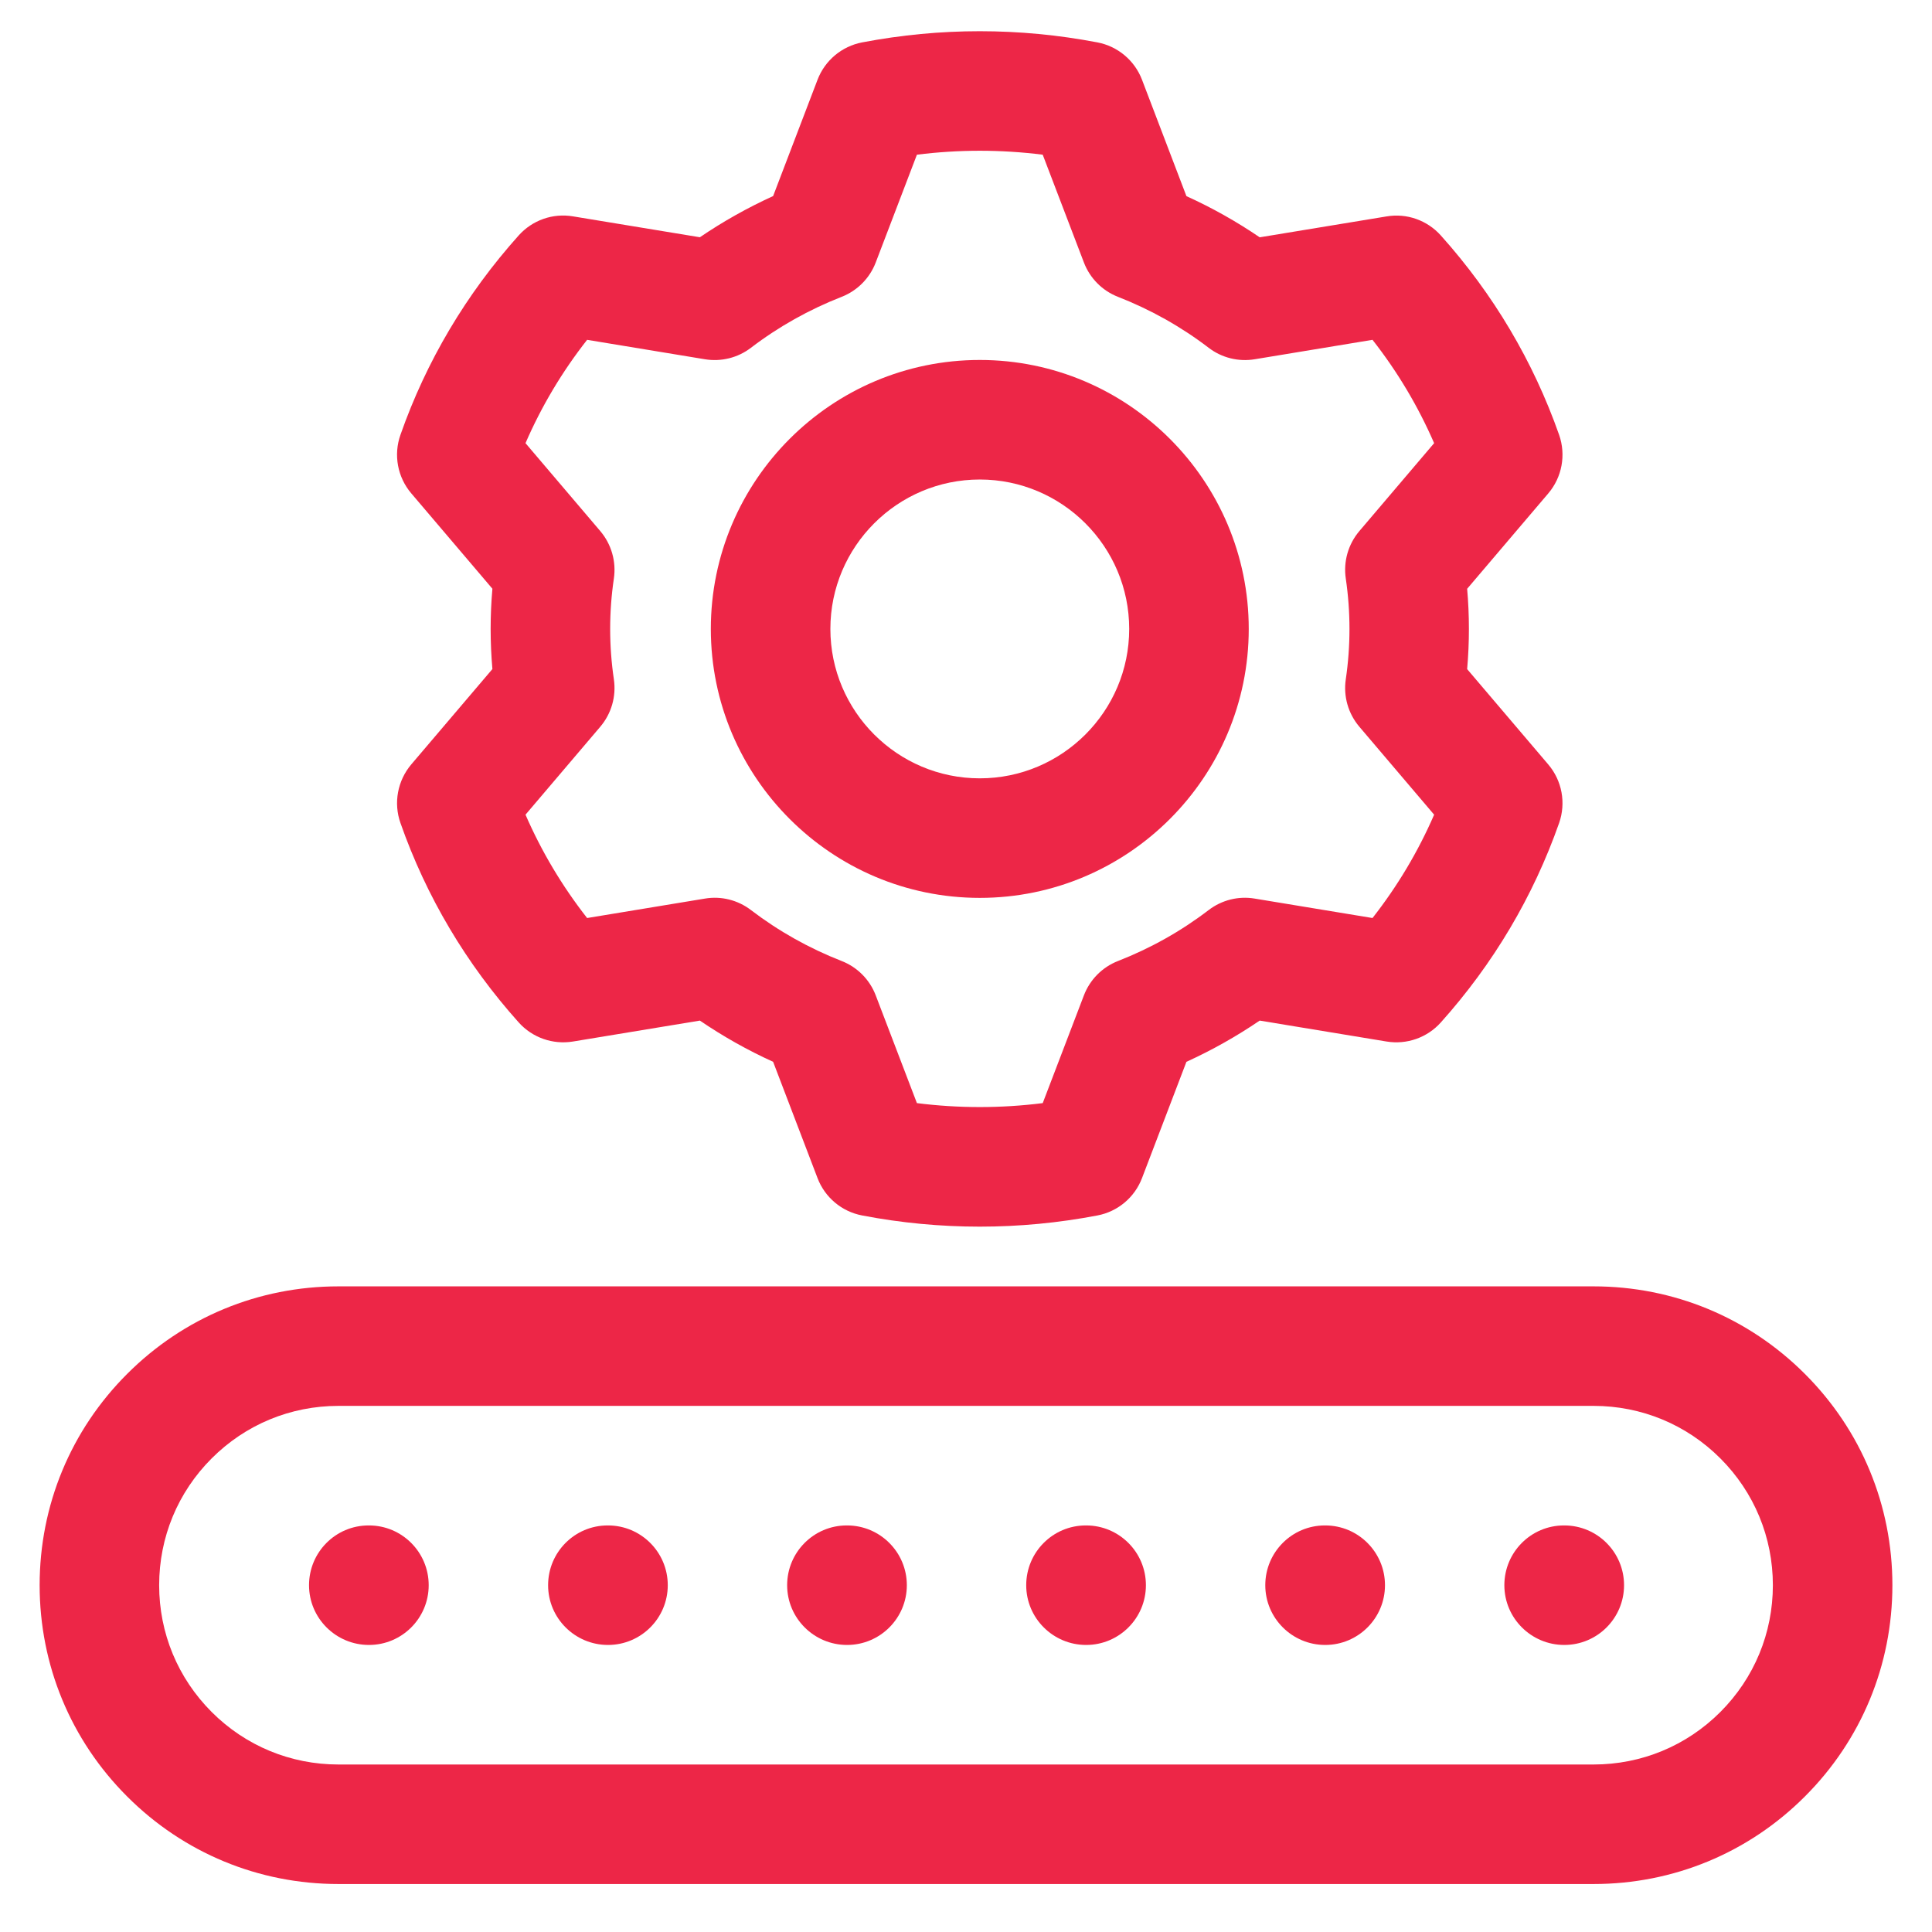
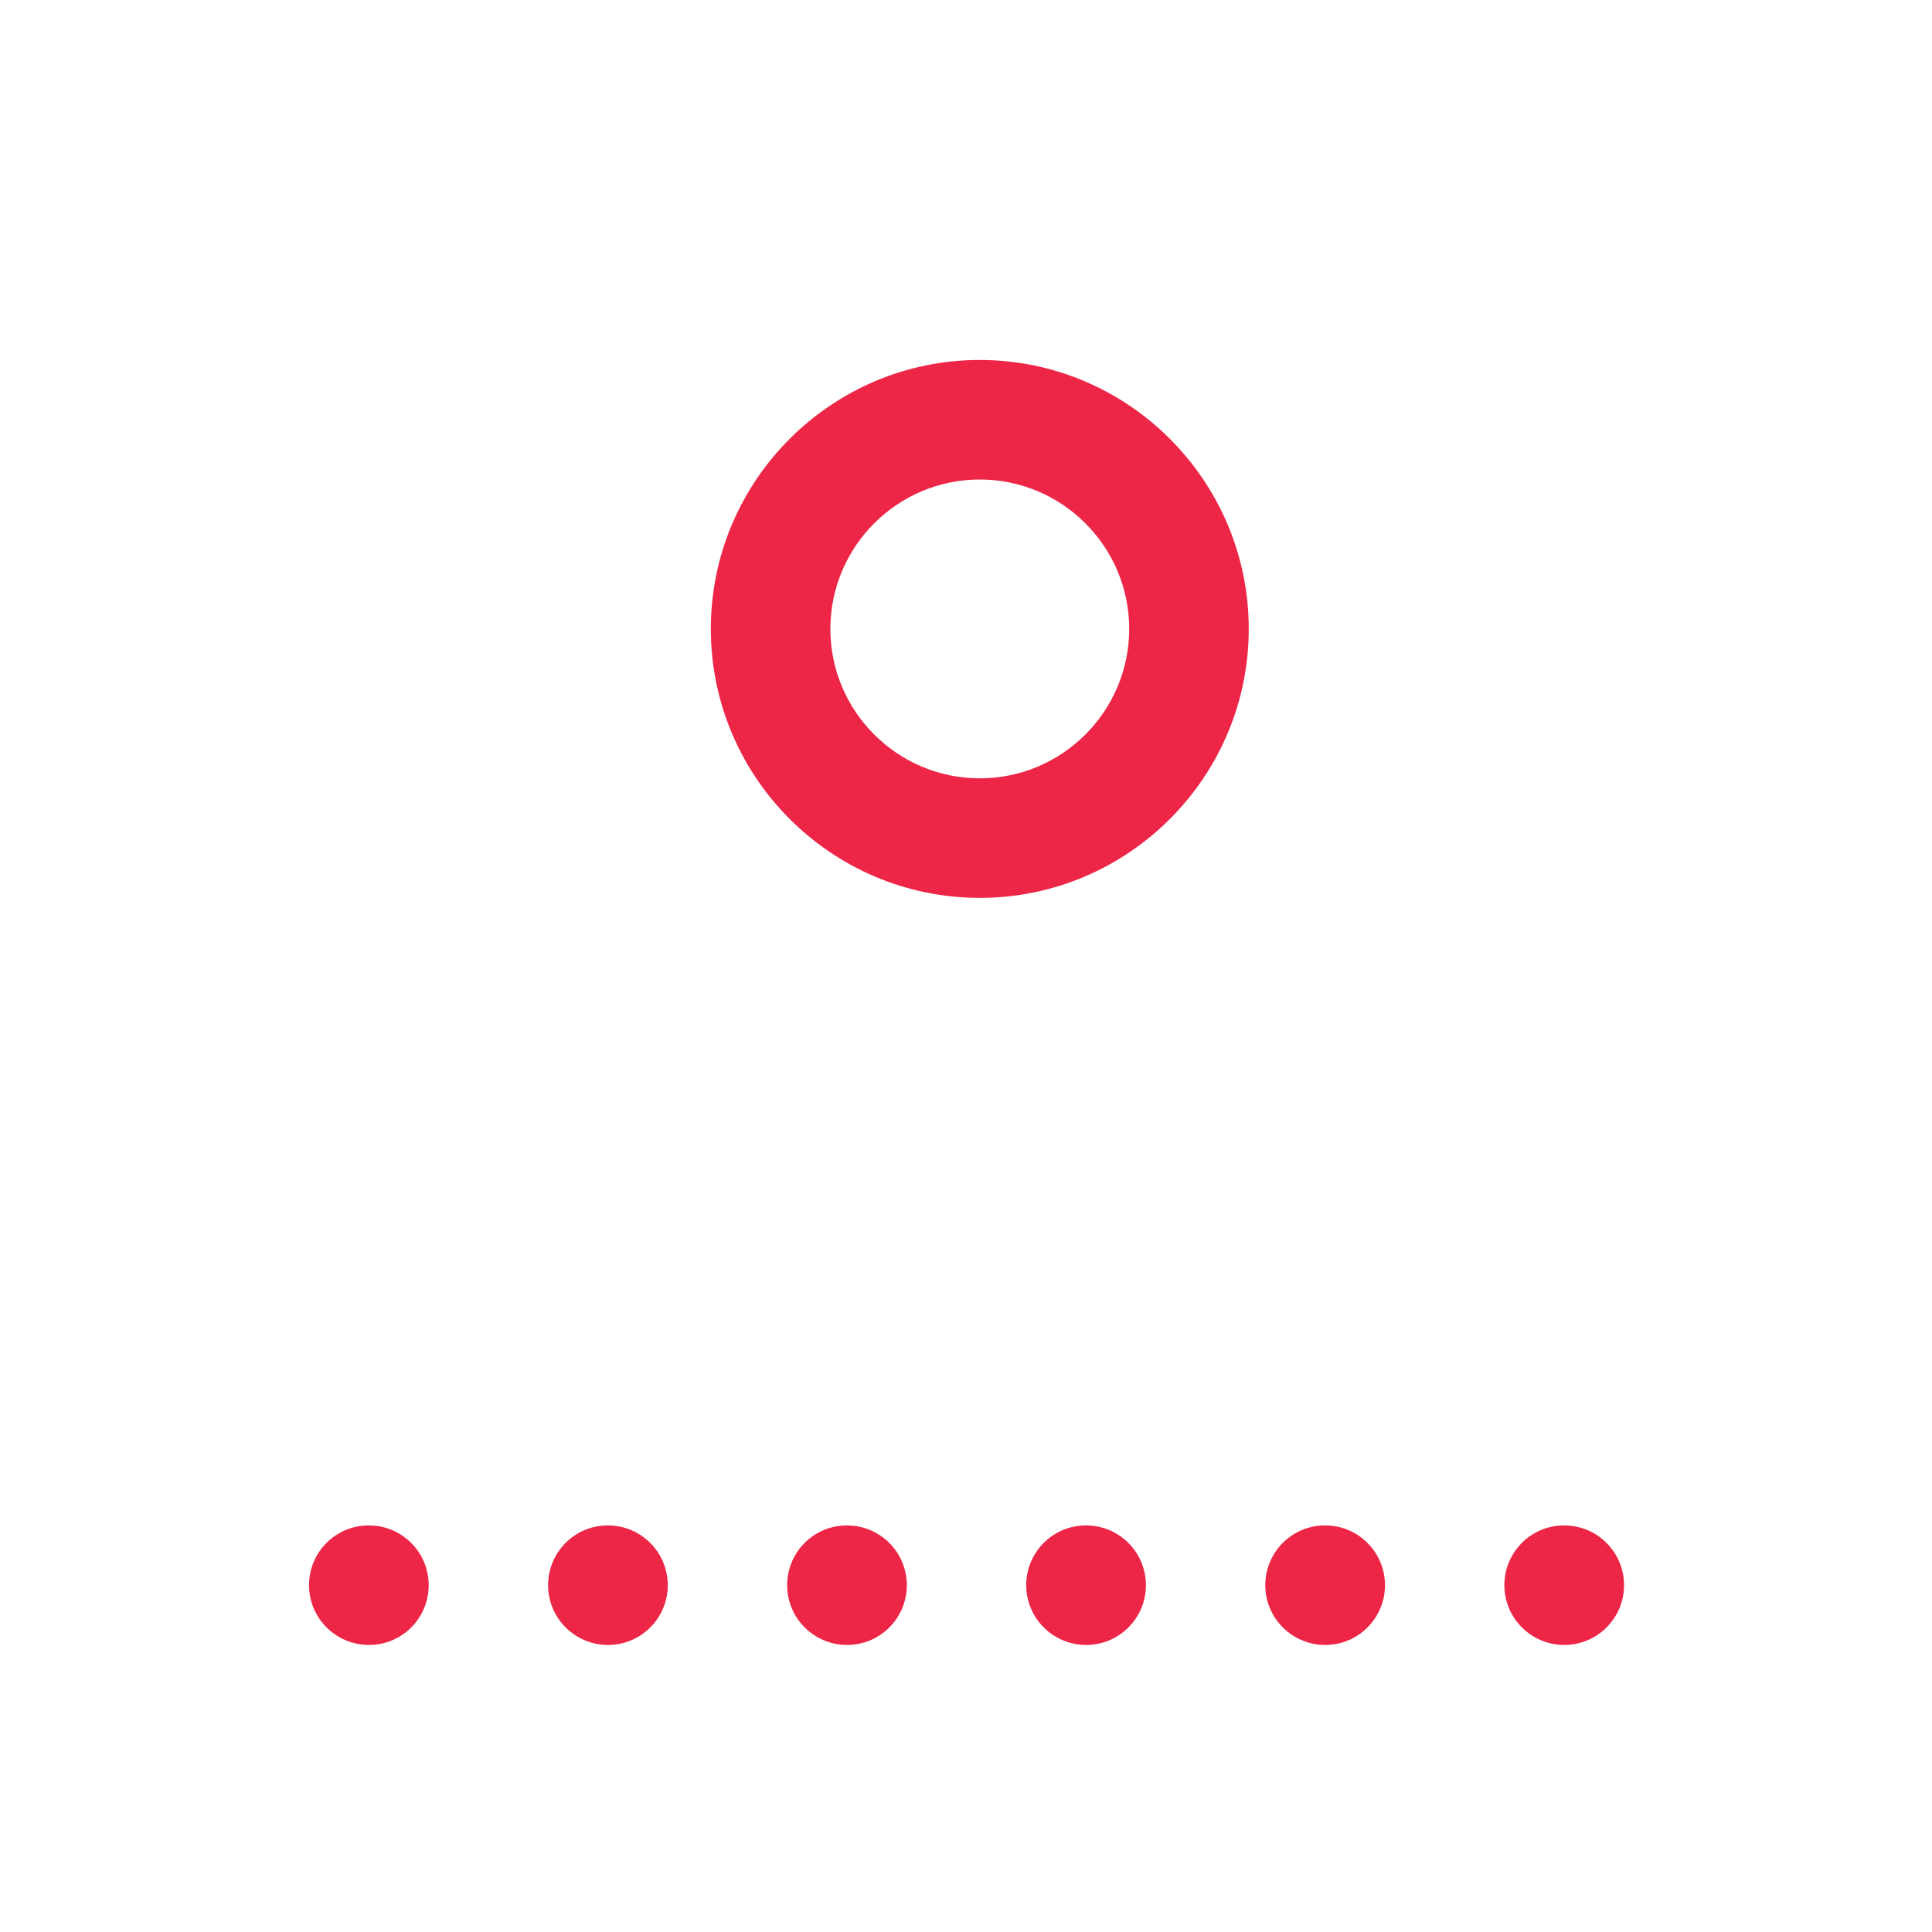
<svg xmlns="http://www.w3.org/2000/svg" width="66" height="66" viewBox="0 0 66 66" fill="none">
-   <path d="M61.657 46.934C59.73 45.006 57.165 43.944 54.439 43.944H11.562C8.835 43.944 6.271 45.006 4.344 46.934C2.415 48.861 1.354 51.426 1.354 54.153C1.354 56.879 2.415 59.444 4.344 61.371C6.271 63.3 8.835 64.361 11.562 64.361H54.439C57.165 64.361 59.73 63.3 61.657 61.371C63.586 59.444 64.647 56.879 64.647 54.153C64.647 51.426 63.586 48.861 61.657 46.934ZM58.77 58.484C57.614 59.641 56.075 60.278 54.439 60.278H11.562C9.926 60.278 8.387 59.641 7.231 58.484C6.074 57.326 5.437 55.789 5.437 54.153C5.437 52.516 6.074 50.978 7.231 49.821C8.387 48.664 9.926 48.027 11.562 48.027H54.439C56.075 48.027 57.614 48.664 58.77 49.821C59.927 50.978 60.564 52.516 60.564 54.153C60.564 55.789 59.927 57.326 58.77 58.484ZM13.68 28.115C14.563 30.63 15.923 32.922 17.72 34.928C18.186 35.447 18.881 35.693 19.573 35.58L23.909 34.865C24.699 35.404 25.536 35.875 26.411 36.273L27.928 40.245C28.18 40.907 28.757 41.39 29.452 41.522C30.785 41.778 32.128 41.904 33.47 41.904C34.812 41.904 36.155 41.777 37.489 41.522C38.184 41.39 38.761 40.907 39.013 40.245L40.53 36.273C41.405 35.875 42.242 35.403 43.033 34.865L47.368 35.58C48.059 35.693 48.755 35.448 49.221 34.928C51.018 32.922 52.377 30.63 53.262 28.115C53.502 27.43 53.362 26.669 52.891 26.115L50.12 22.858C50.2 21.944 50.2 21.026 50.12 20.114L52.891 16.856C53.362 16.303 53.502 15.541 53.262 14.856C52.377 12.341 51.018 10.049 49.221 8.044C48.755 7.524 48.058 7.276 47.368 7.393L43.033 8.107C42.243 7.568 41.406 7.098 40.53 6.7L39.013 2.725C38.761 2.064 38.184 1.581 37.489 1.448C34.823 0.939 32.118 0.939 29.452 1.448C28.757 1.581 28.18 2.065 27.928 2.725L26.411 6.698C25.536 7.097 24.699 7.567 23.909 8.105L19.573 7.391C18.881 7.275 18.186 7.523 17.72 8.042C15.923 10.047 14.563 12.339 13.68 14.854C13.438 15.539 13.579 16.301 14.05 16.854L16.821 20.112C16.741 21.025 16.741 21.943 16.821 22.856L14.05 26.113C13.581 26.668 13.438 27.429 13.68 28.115ZM20.971 23.207C20.802 22.065 20.802 20.905 20.971 19.763C21.056 19.181 20.887 18.591 20.506 18.142L17.952 15.139C18.498 13.88 19.202 12.698 20.057 11.609L24.082 12.273C24.636 12.364 25.207 12.223 25.654 11.88C26.596 11.161 27.638 10.576 28.753 10.14C29.288 9.93 29.711 9.504 29.916 8.967L31.323 5.285C32.753 5.105 34.192 5.105 35.621 5.285L37.028 8.967C37.233 9.505 37.656 9.931 38.191 10.14C39.306 10.576 40.349 11.161 41.289 11.88C41.736 12.223 42.305 12.365 42.862 12.273L46.887 11.609C47.741 12.698 48.445 13.88 48.992 15.139L46.438 18.142C46.057 18.591 45.888 19.181 45.974 19.763C46.142 20.905 46.142 22.065 45.974 23.207C45.888 23.789 46.057 24.379 46.438 24.827L48.992 27.831C48.446 29.089 47.742 30.27 46.887 31.361L42.862 30.697C42.305 30.603 41.737 30.747 41.289 31.089C40.349 31.809 39.306 32.394 38.191 32.83C37.656 33.039 37.233 33.466 37.028 34.003L35.621 37.684C34.192 37.864 32.752 37.864 31.323 37.684L29.916 34.003C29.711 33.465 29.288 33.039 28.753 32.83C27.638 32.394 26.596 31.809 25.654 31.089C25.207 30.747 24.636 30.603 24.082 30.697L20.057 31.361C19.203 30.27 18.499 29.089 17.952 27.831L20.506 24.827C20.887 24.379 21.056 23.789 20.971 23.207Z" fill="#ED2647" />
  <path d="M33.471 30.673C38.537 30.673 42.659 26.55 42.659 21.485C42.659 16.419 38.537 12.297 33.471 12.297C28.405 12.297 24.283 16.419 24.283 21.485C24.283 26.55 28.405 30.673 33.471 30.673ZM33.471 16.381C36.286 16.381 38.575 18.67 38.575 21.485C38.575 24.299 36.286 26.589 33.471 26.589C30.657 26.589 28.367 24.299 28.367 21.485C28.367 18.67 30.657 16.381 33.471 16.381ZM12.604 52.111H12.593C11.466 52.111 10.557 53.026 10.557 54.153C10.557 55.28 11.475 56.194 12.604 56.194C13.732 56.194 14.645 55.28 14.645 54.153C14.645 53.026 13.732 52.111 12.604 52.111ZM20.77 52.111H20.76C19.633 52.111 18.724 53.026 18.724 54.153C18.724 55.28 19.642 56.194 20.77 56.194C21.898 56.194 22.812 55.28 22.812 54.153C22.812 53.026 21.898 52.111 20.77 52.111ZM28.937 52.111H28.927C27.8 52.111 26.89 53.026 26.89 54.153C26.89 55.28 27.809 56.194 28.937 56.194C30.065 56.194 30.979 55.28 30.979 54.153C30.979 53.026 30.065 52.111 28.937 52.111ZM37.104 52.111H37.094C35.967 52.111 35.057 53.026 35.057 54.153C35.057 55.28 35.976 56.194 37.104 56.194C38.232 56.194 39.146 55.28 39.146 54.153C39.146 53.026 38.232 52.111 37.104 52.111ZM45.271 52.111H45.261C44.134 52.111 43.224 53.026 43.224 54.153C43.224 55.28 44.143 56.194 45.271 56.194C46.399 56.194 47.313 55.28 47.313 54.153C47.313 53.026 46.399 52.111 45.271 52.111ZM53.438 52.111H53.428C52.301 52.111 51.391 53.026 51.391 54.153C51.391 55.28 52.31 56.194 53.438 56.194C54.566 56.194 55.48 55.28 55.48 54.153C55.48 53.026 54.566 52.111 53.438 52.111Z" fill="#ED2647" />
</svg>